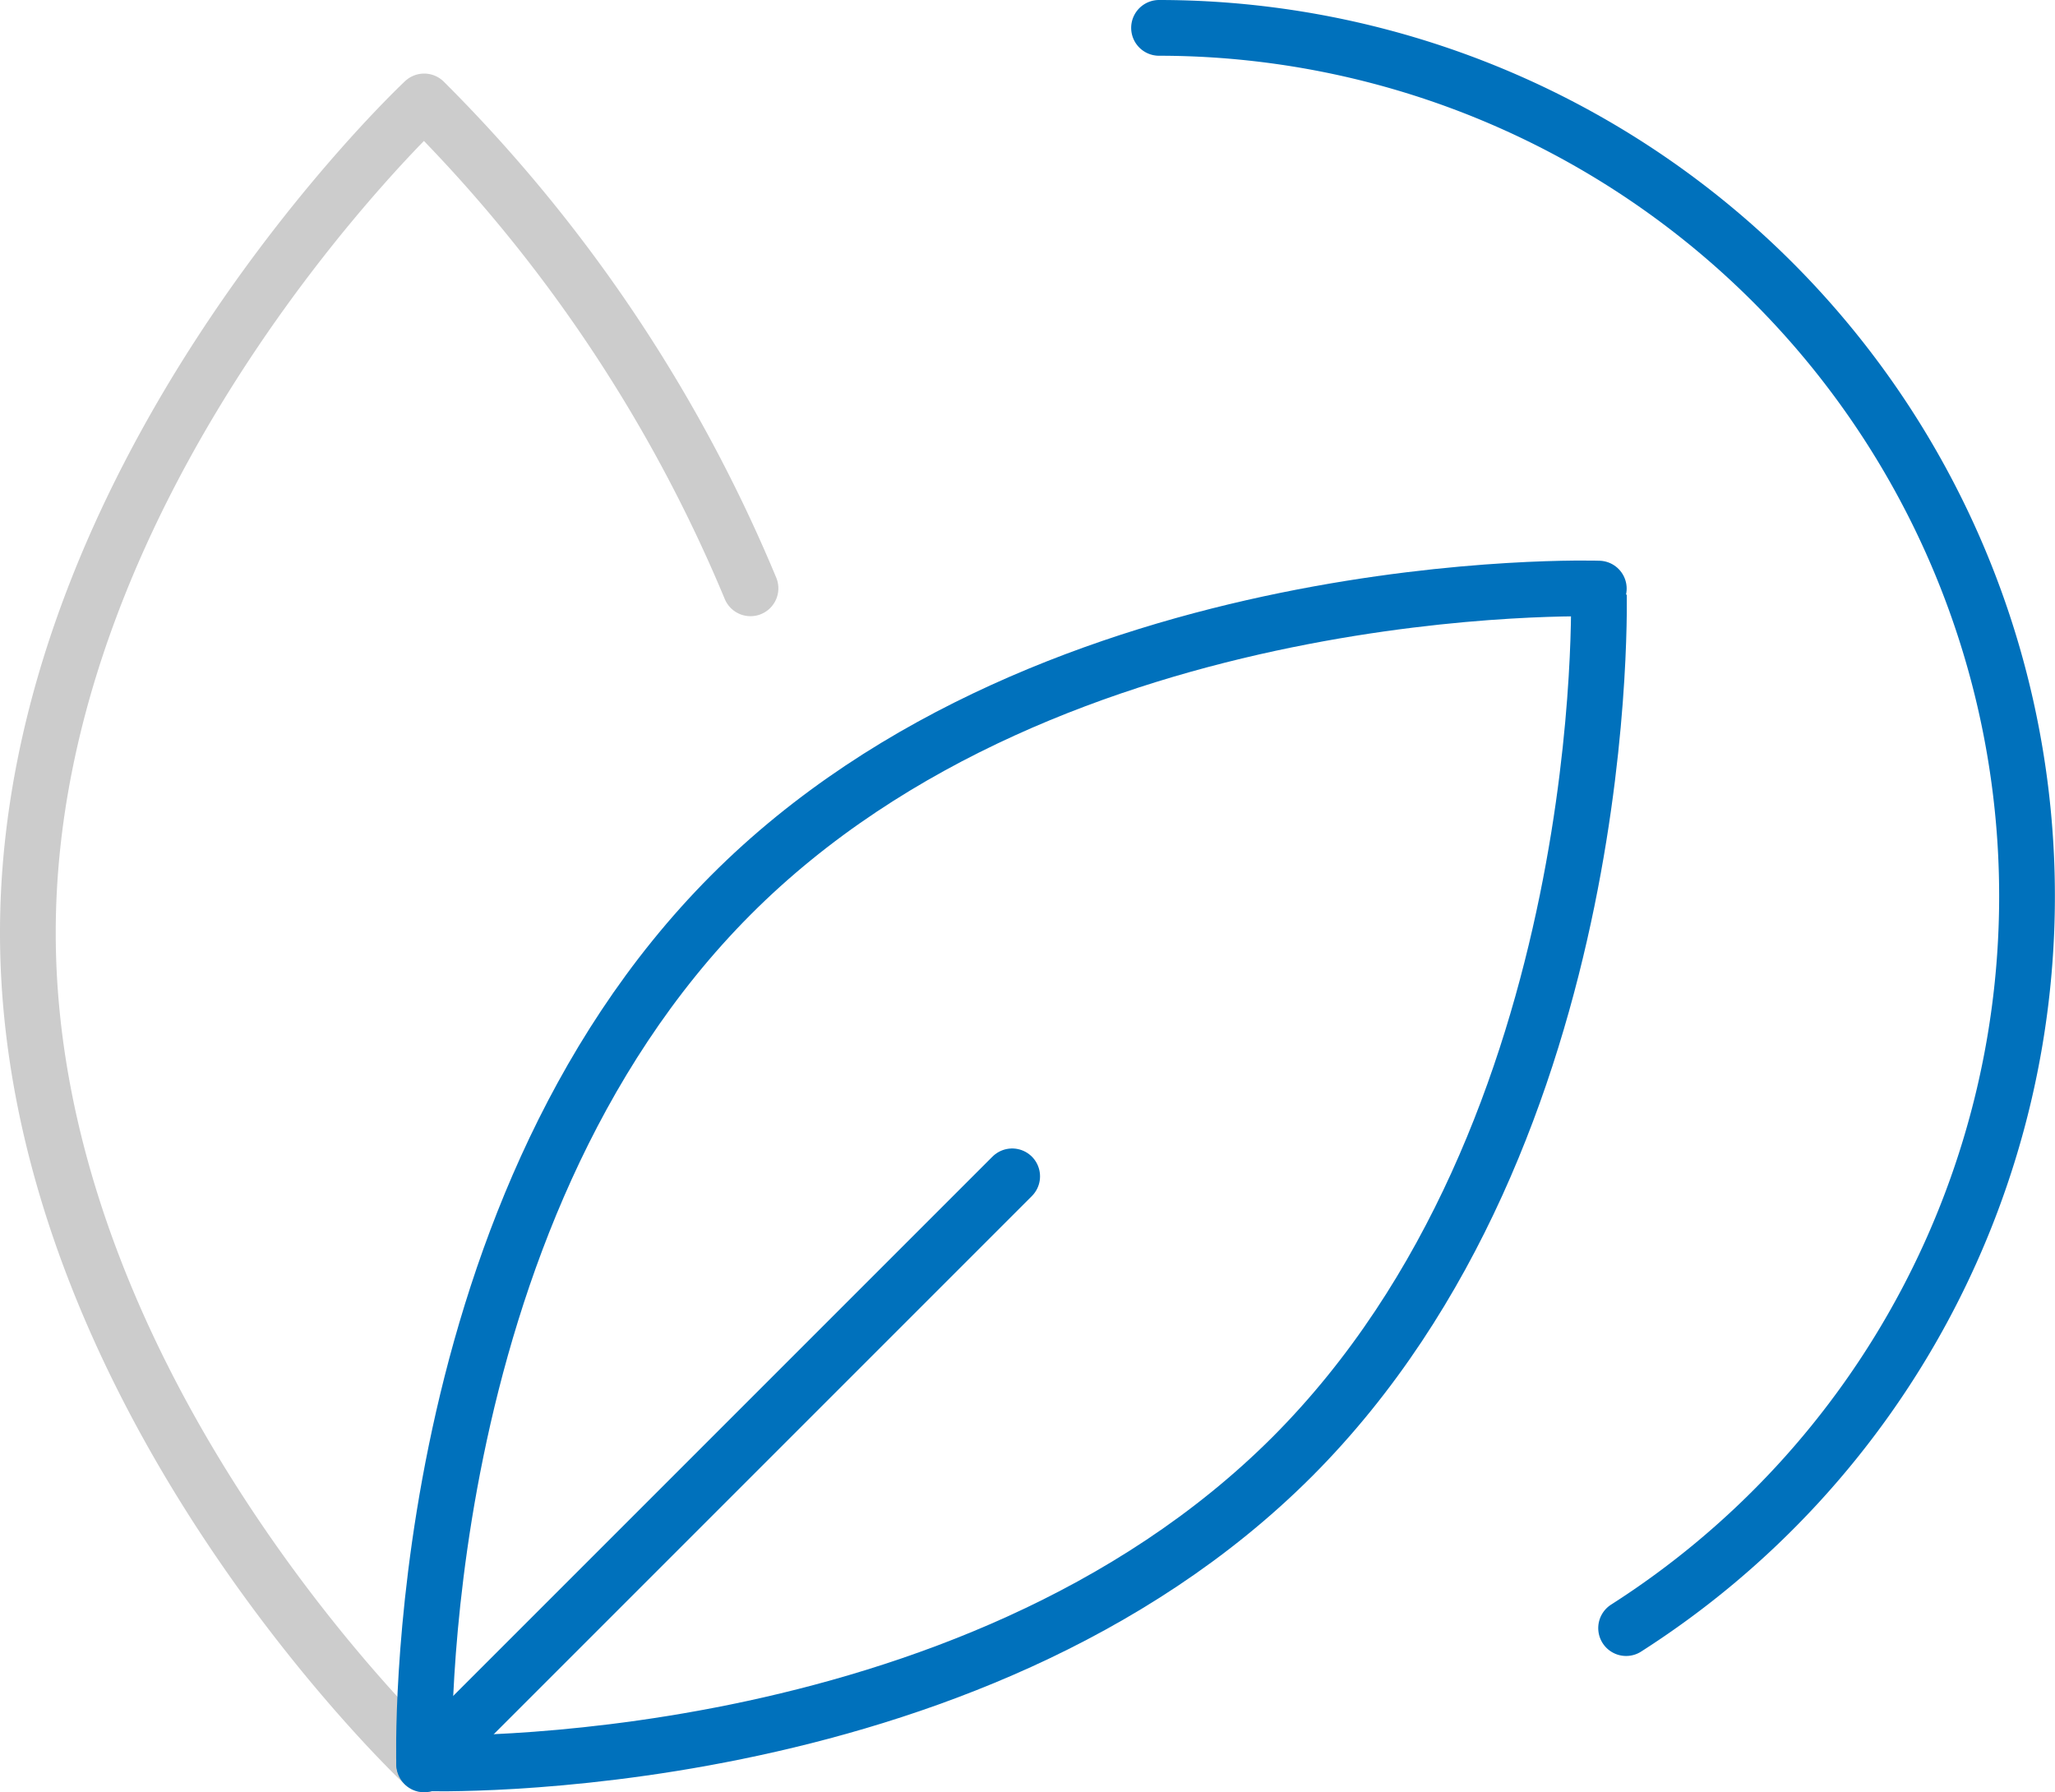
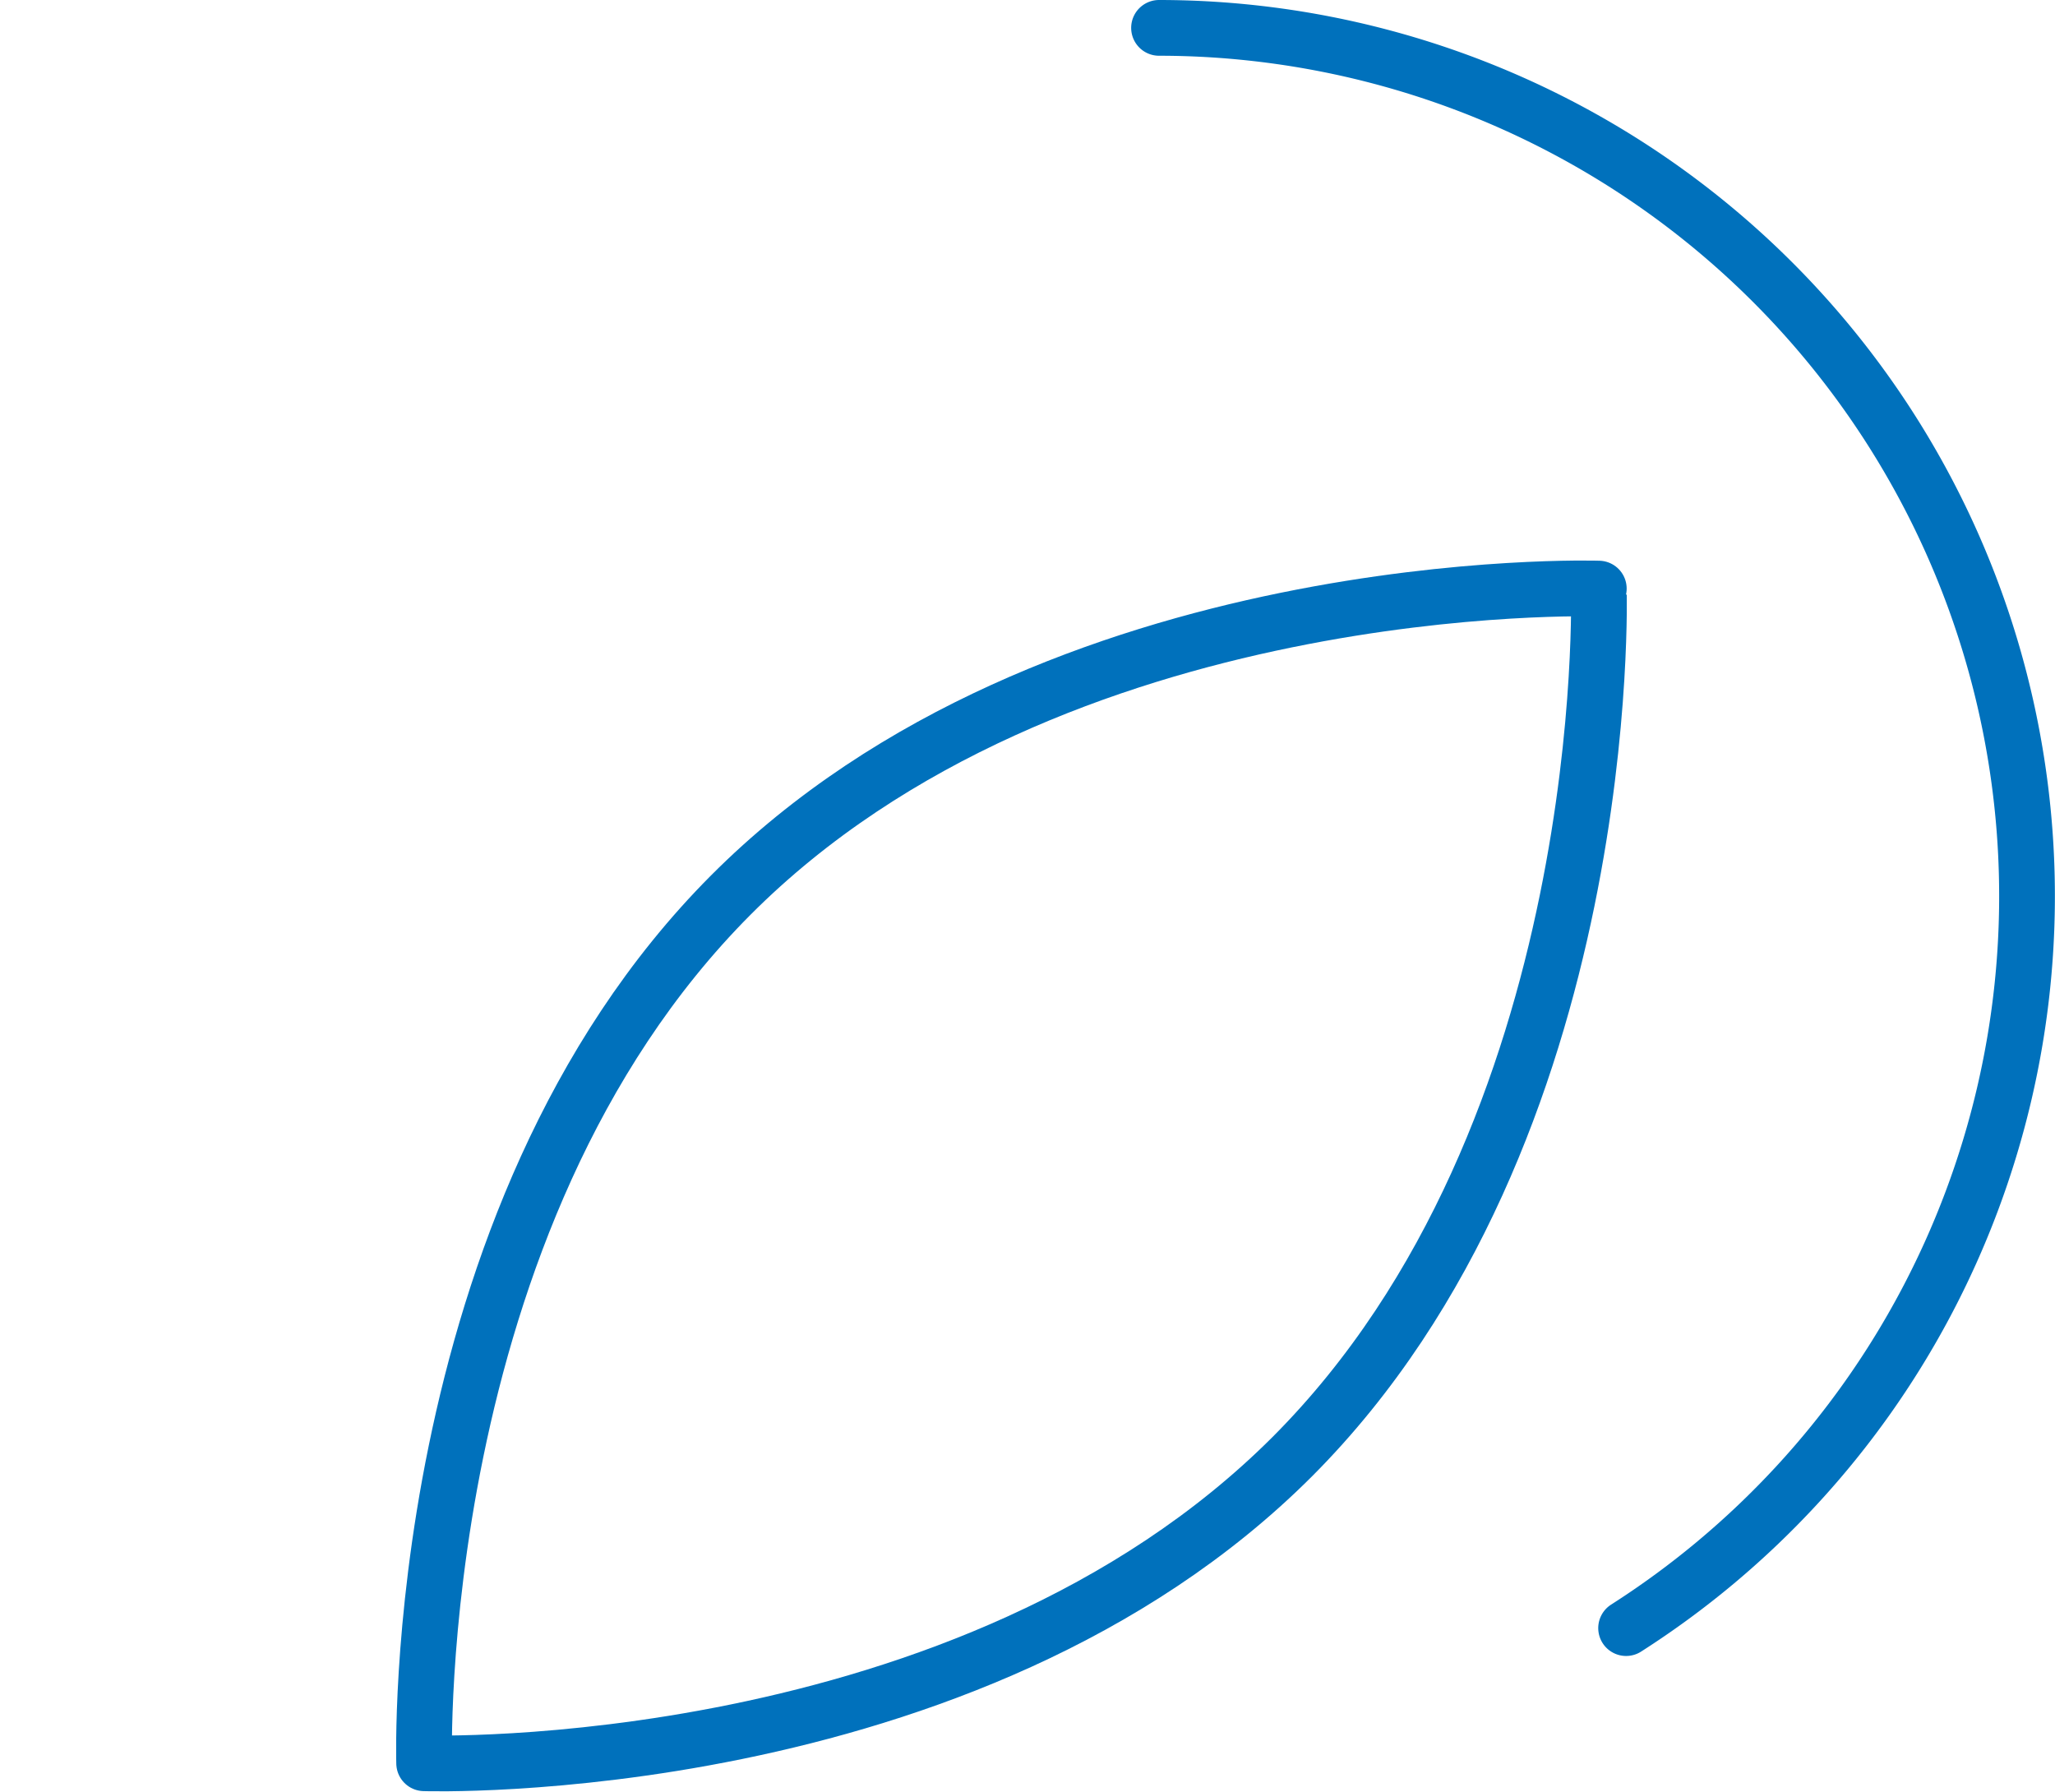
<svg xmlns="http://www.w3.org/2000/svg" viewBox="0 0 73.74 64.31">
  <defs>
    <style>.cls-1,.cls-2{fill:none;stroke-linecap:round;stroke-linejoin:round;stroke-width:2px;}.cls-1{stroke:#0071bc;}.cls-2{stroke:#ccc;}</style>
  </defs>
  <g id="Layer_2" data-name="Layer 2">
    <g id="Layer_1-2" data-name="Layer 1">
      <path class="cls-1" d="M41.59,1A31.16,31.16,0,0,1,58.35,58.42" />
-       <path class="cls-2" d="M15.22,63.31S1,50,1,33.47,15.22,3.64,15.22,3.64A53.94,53.94,0,0,1,26.93,21.11" />
      <path class="cls-1" d="M46.37,52.27c-11.65,11.65-31.15,11-31.15,11s-.61-19.5,11-31.15,31.15-11,31.15-11S58,40.62,46.37,52.27Z" />
-       <line class="cls-1" x1="15.22" y1="63.31" x2="36.32" y2="42.21" />
    </g>
  </g>
</svg>